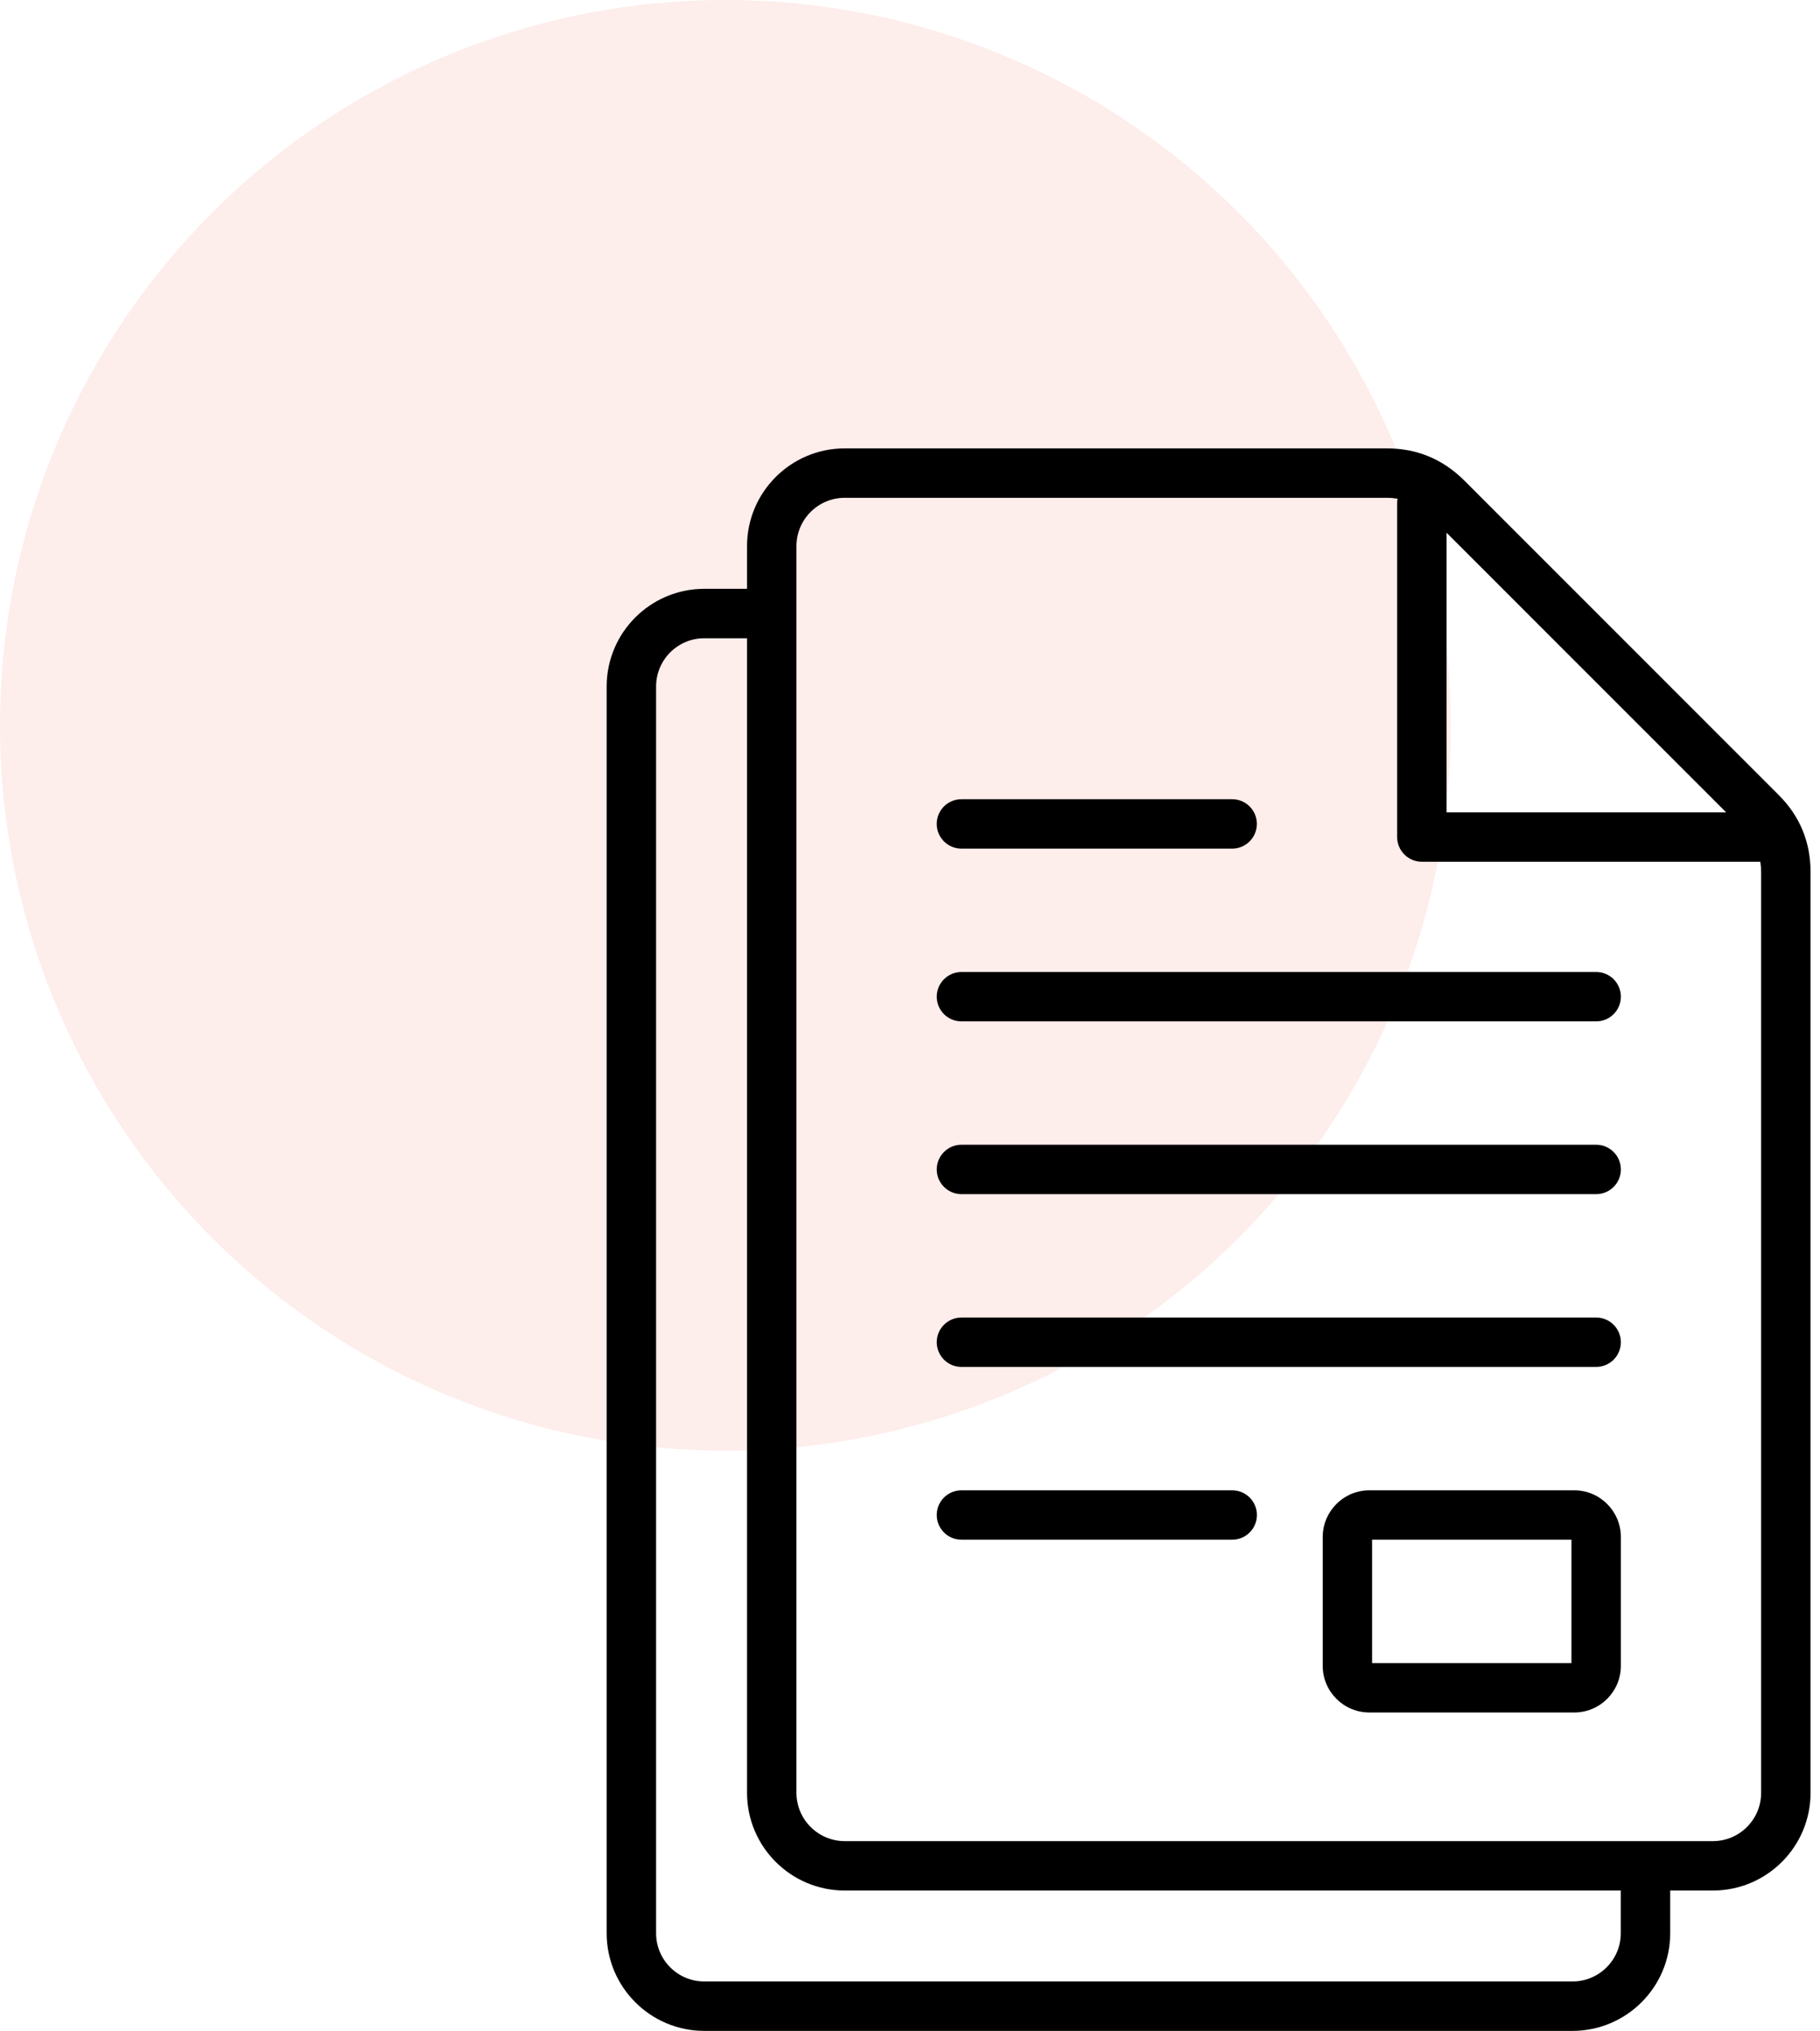
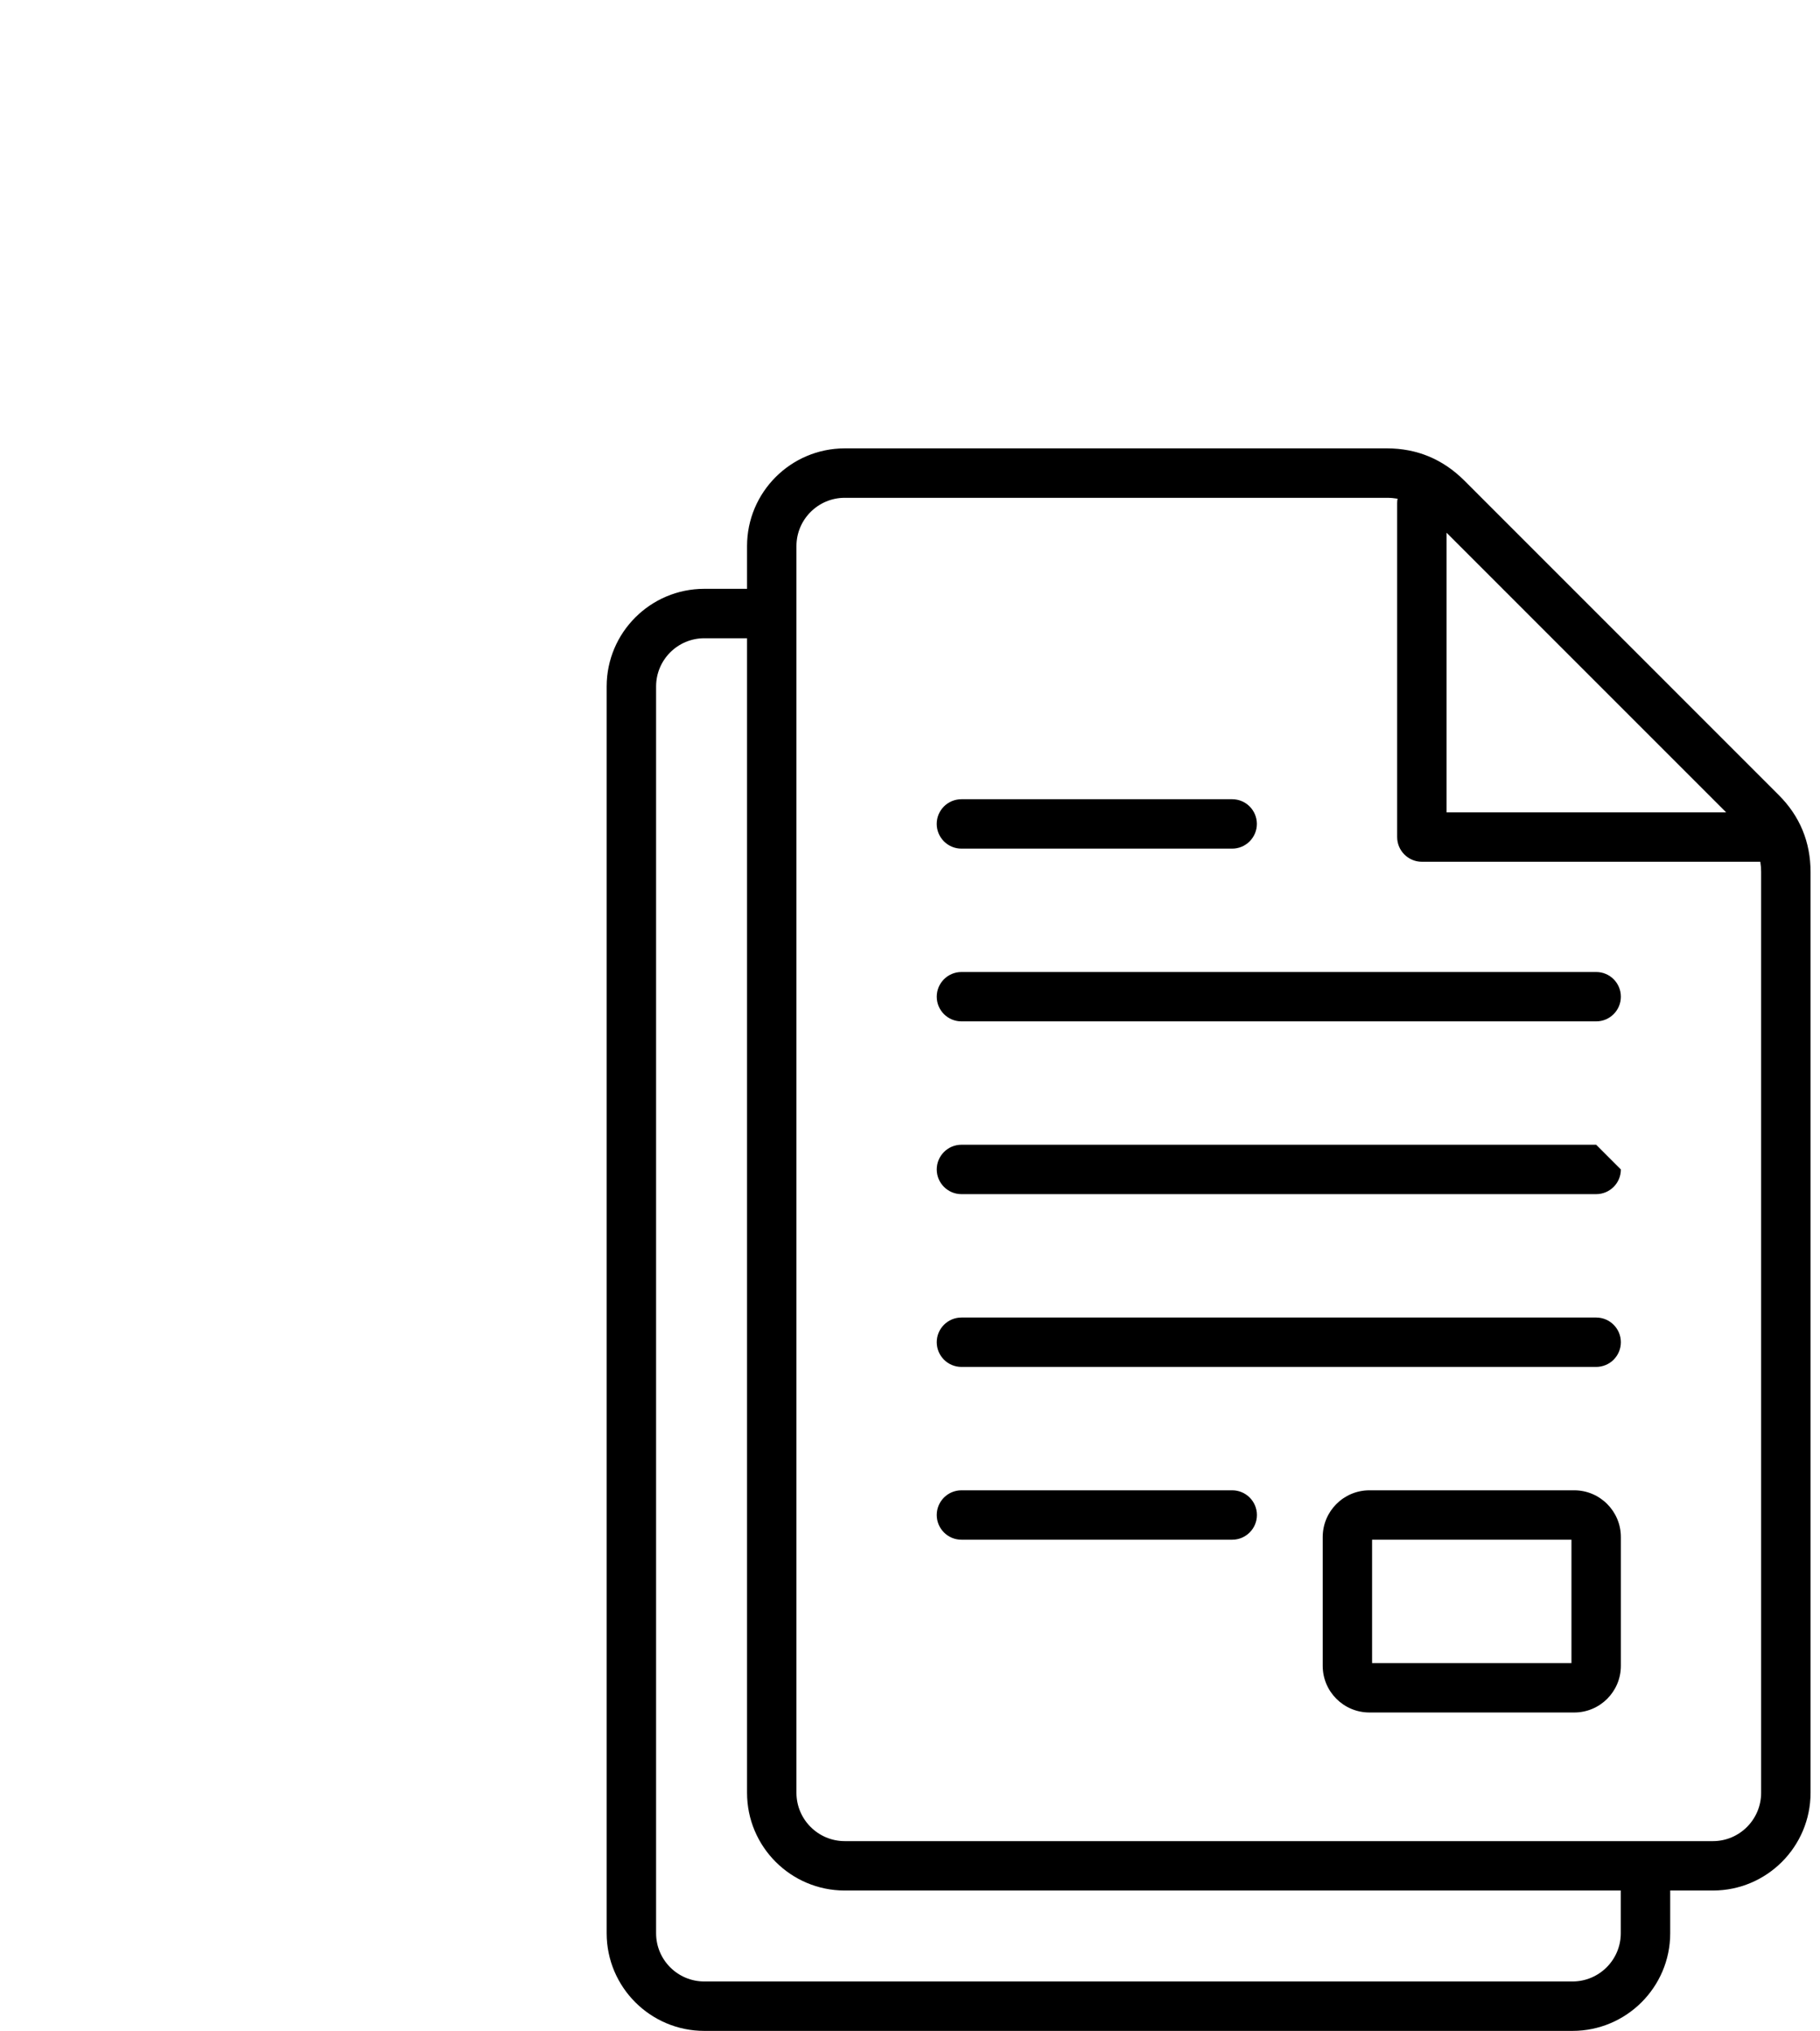
<svg xmlns="http://www.w3.org/2000/svg" width="69" height="77" viewBox="0 0 69 77" fill="none">
-   <circle cx="27.5" cy="27.5" r="27.5" fill="#E84B37" fill-opacity="0.1" />
-   <path d="M67.432 30.14L55.504 18.209C54.697 17.408 53.715 17 52.584 17H32.026C29.983 17 28.322 18.662 28.322 20.704V22.325H26.701C24.66 22.325 23 23.985 23 26.026V73.299C23 75.34 24.66 77 26.701 77H59.616C61.659 77 63.321 75.34 63.321 73.299V71.678H64.941C66.982 71.678 68.642 70.017 68.642 67.974V33.062C68.642 31.923 68.234 30.939 67.432 30.14ZM65.441 30.799H54.843V20.199L65.441 30.799ZM61.447 73.299C61.447 74.307 60.625 75.126 59.616 75.126H26.701C25.693 75.126 24.874 74.307 24.874 73.299V26.026C24.874 25.018 25.693 24.199 26.701 24.199H28.322V67.974C28.322 70.017 29.983 71.678 32.026 71.678H61.447V73.299ZM66.768 67.974C66.768 68.983 65.949 69.805 64.941 69.805H32.026C31.017 69.805 30.195 68.983 30.195 67.974V20.704C30.195 19.695 31.017 18.874 32.026 18.874H52.585C52.723 18.874 52.857 18.887 52.985 18.908C52.975 18.96 52.969 19.015 52.969 19.07V31.736C52.969 32.253 53.389 32.673 53.906 32.673H66.737C66.757 32.798 66.768 32.927 66.768 33.062V67.974ZM35.513 31.238C35.513 30.72 35.933 30.302 36.45 30.302H46.714C47.232 30.302 47.65 30.721 47.65 31.238C47.65 31.755 47.231 32.175 46.714 32.175H36.45C35.933 32.175 35.513 31.755 35.513 31.238ZM61.45 37.789C61.45 38.307 61.031 38.725 60.514 38.725H36.451C35.933 38.725 35.514 38.306 35.514 37.789C35.514 37.272 35.934 36.853 36.451 36.853H60.514C61.031 36.852 61.45 37.271 61.45 37.789ZM61.45 44.339C61.45 44.857 61.031 45.275 60.514 45.275H36.451C35.933 45.275 35.514 44.855 35.514 44.339C35.514 43.822 35.934 43.402 36.451 43.402H60.514C61.031 43.402 61.45 43.822 61.45 44.339ZM61.45 50.889C61.45 51.407 61.031 51.826 60.514 51.826H36.451C35.933 51.826 35.514 51.406 35.514 50.889C35.514 50.373 35.934 49.953 36.451 49.953H60.514C61.031 49.953 61.45 50.373 61.45 50.889ZM47.652 57.44C47.652 57.958 47.232 58.377 46.715 58.377H41.583H36.451C35.933 58.377 35.514 57.957 35.514 57.44C35.514 56.923 35.934 56.504 36.451 56.504H46.715C47.232 56.504 47.652 56.923 47.652 57.44ZM59.683 56.504H51.917C50.941 56.504 50.147 57.298 50.147 58.275V63.161C50.147 64.136 50.941 64.928 51.917 64.928H59.683C60.657 64.928 61.45 64.136 61.45 63.161V58.275C61.45 57.298 60.657 56.504 59.683 56.504ZM59.577 63.055H52.019V58.378H59.577V63.055Z" fill="black" />
+   <path d="M67.432 30.14L55.504 18.209C54.697 17.408 53.715 17 52.584 17H32.026C29.983 17 28.322 18.662 28.322 20.704V22.325H26.701C24.66 22.325 23 23.985 23 26.026V73.299C23 75.34 24.66 77 26.701 77H59.616C61.659 77 63.321 75.34 63.321 73.299V71.678H64.941C66.982 71.678 68.642 70.017 68.642 67.974V33.062C68.642 31.923 68.234 30.939 67.432 30.14ZM65.441 30.799H54.843V20.199L65.441 30.799ZM61.447 73.299C61.447 74.307 60.625 75.126 59.616 75.126H26.701C25.693 75.126 24.874 74.307 24.874 73.299V26.026C24.874 25.018 25.693 24.199 26.701 24.199H28.322V67.974C28.322 70.017 29.983 71.678 32.026 71.678H61.447V73.299ZM66.768 67.974C66.768 68.983 65.949 69.805 64.941 69.805H32.026C31.017 69.805 30.195 68.983 30.195 67.974V20.704C30.195 19.695 31.017 18.874 32.026 18.874H52.585C52.723 18.874 52.857 18.887 52.985 18.908C52.975 18.96 52.969 19.015 52.969 19.07V31.736C52.969 32.253 53.389 32.673 53.906 32.673H66.737C66.757 32.798 66.768 32.927 66.768 33.062V67.974ZM35.513 31.238C35.513 30.72 35.933 30.302 36.45 30.302H46.714C47.232 30.302 47.65 30.721 47.65 31.238C47.65 31.755 47.231 32.175 46.714 32.175H36.45C35.933 32.175 35.513 31.755 35.513 31.238ZM61.45 37.789C61.45 38.307 61.031 38.725 60.514 38.725H36.451C35.933 38.725 35.514 38.306 35.514 37.789C35.514 37.272 35.934 36.853 36.451 36.853H60.514C61.031 36.852 61.45 37.271 61.45 37.789ZM61.45 44.339C61.45 44.857 61.031 45.275 60.514 45.275H36.451C35.933 45.275 35.514 44.855 35.514 44.339C35.514 43.822 35.934 43.402 36.451 43.402H60.514ZM61.45 50.889C61.45 51.407 61.031 51.826 60.514 51.826H36.451C35.933 51.826 35.514 51.406 35.514 50.889C35.514 50.373 35.934 49.953 36.451 49.953H60.514C61.031 49.953 61.45 50.373 61.45 50.889ZM47.652 57.44C47.652 57.958 47.232 58.377 46.715 58.377H41.583H36.451C35.933 58.377 35.514 57.957 35.514 57.44C35.514 56.923 35.934 56.504 36.451 56.504H46.715C47.232 56.504 47.652 56.923 47.652 57.44ZM59.683 56.504H51.917C50.941 56.504 50.147 57.298 50.147 58.275V63.161C50.147 64.136 50.941 64.928 51.917 64.928H59.683C60.657 64.928 61.45 64.136 61.45 63.161V58.275C61.45 57.298 60.657 56.504 59.683 56.504ZM59.577 63.055H52.019V58.378H59.577V63.055Z" fill="black" />
</svg>